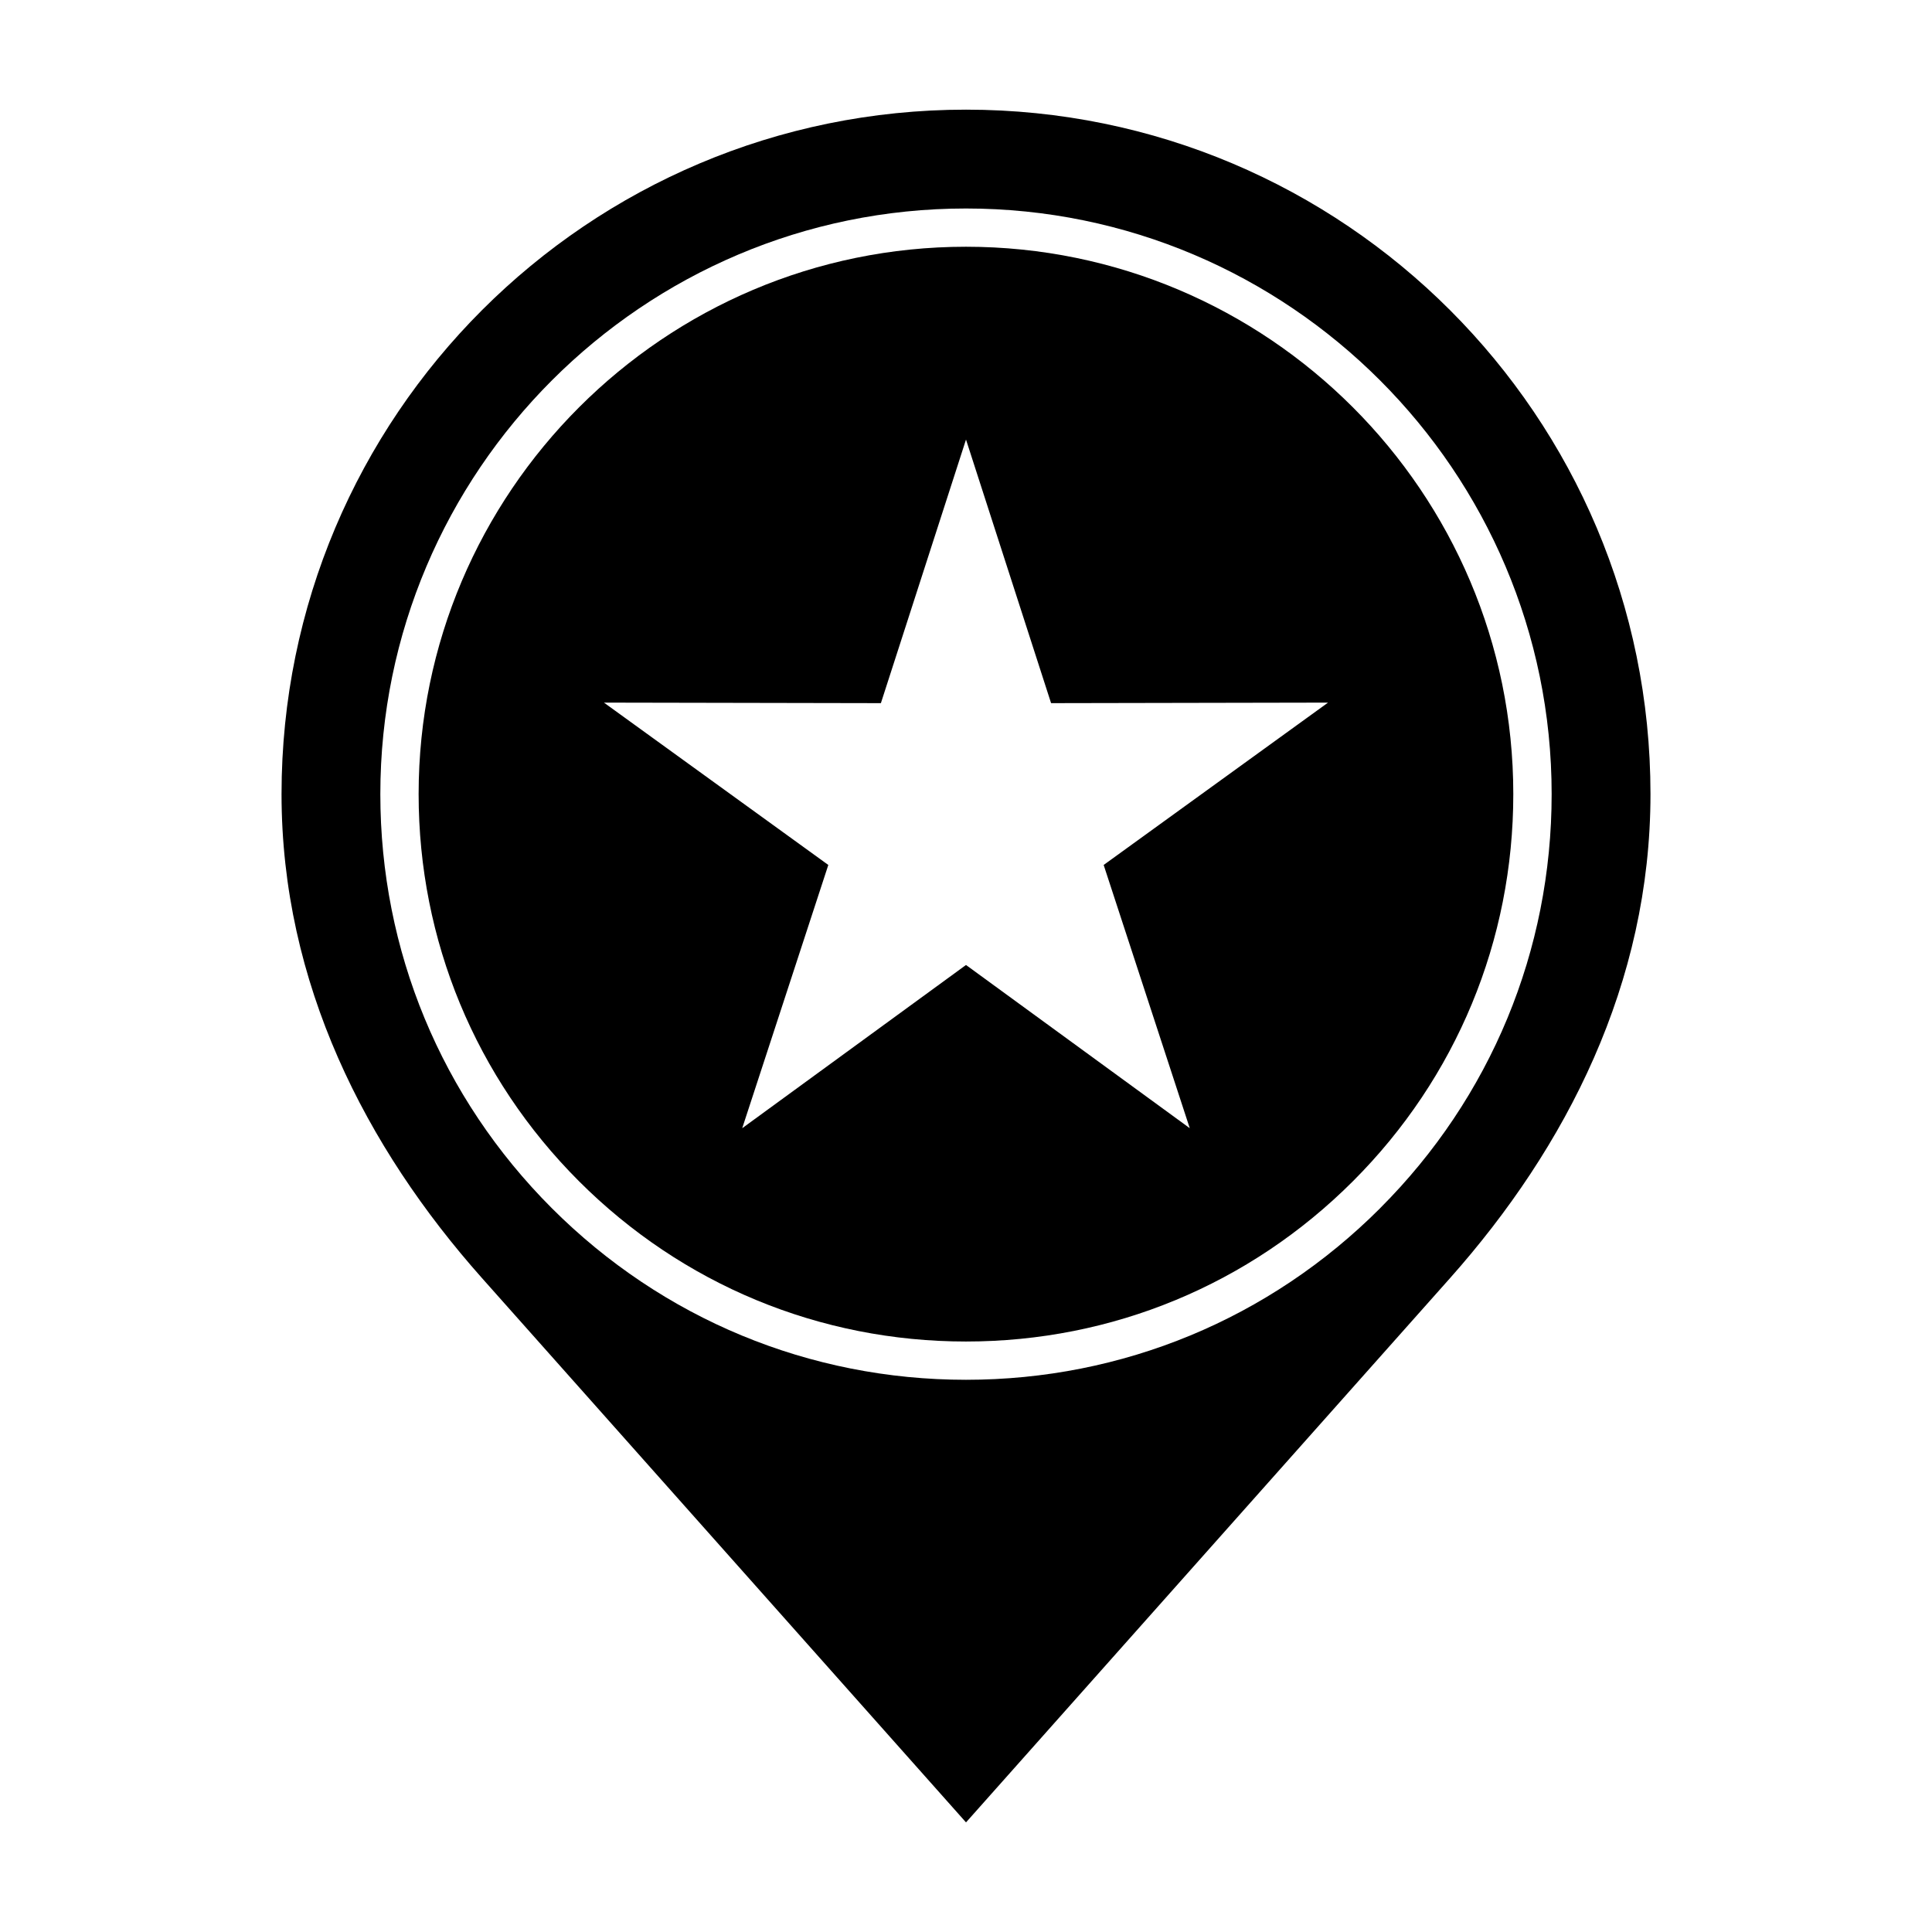
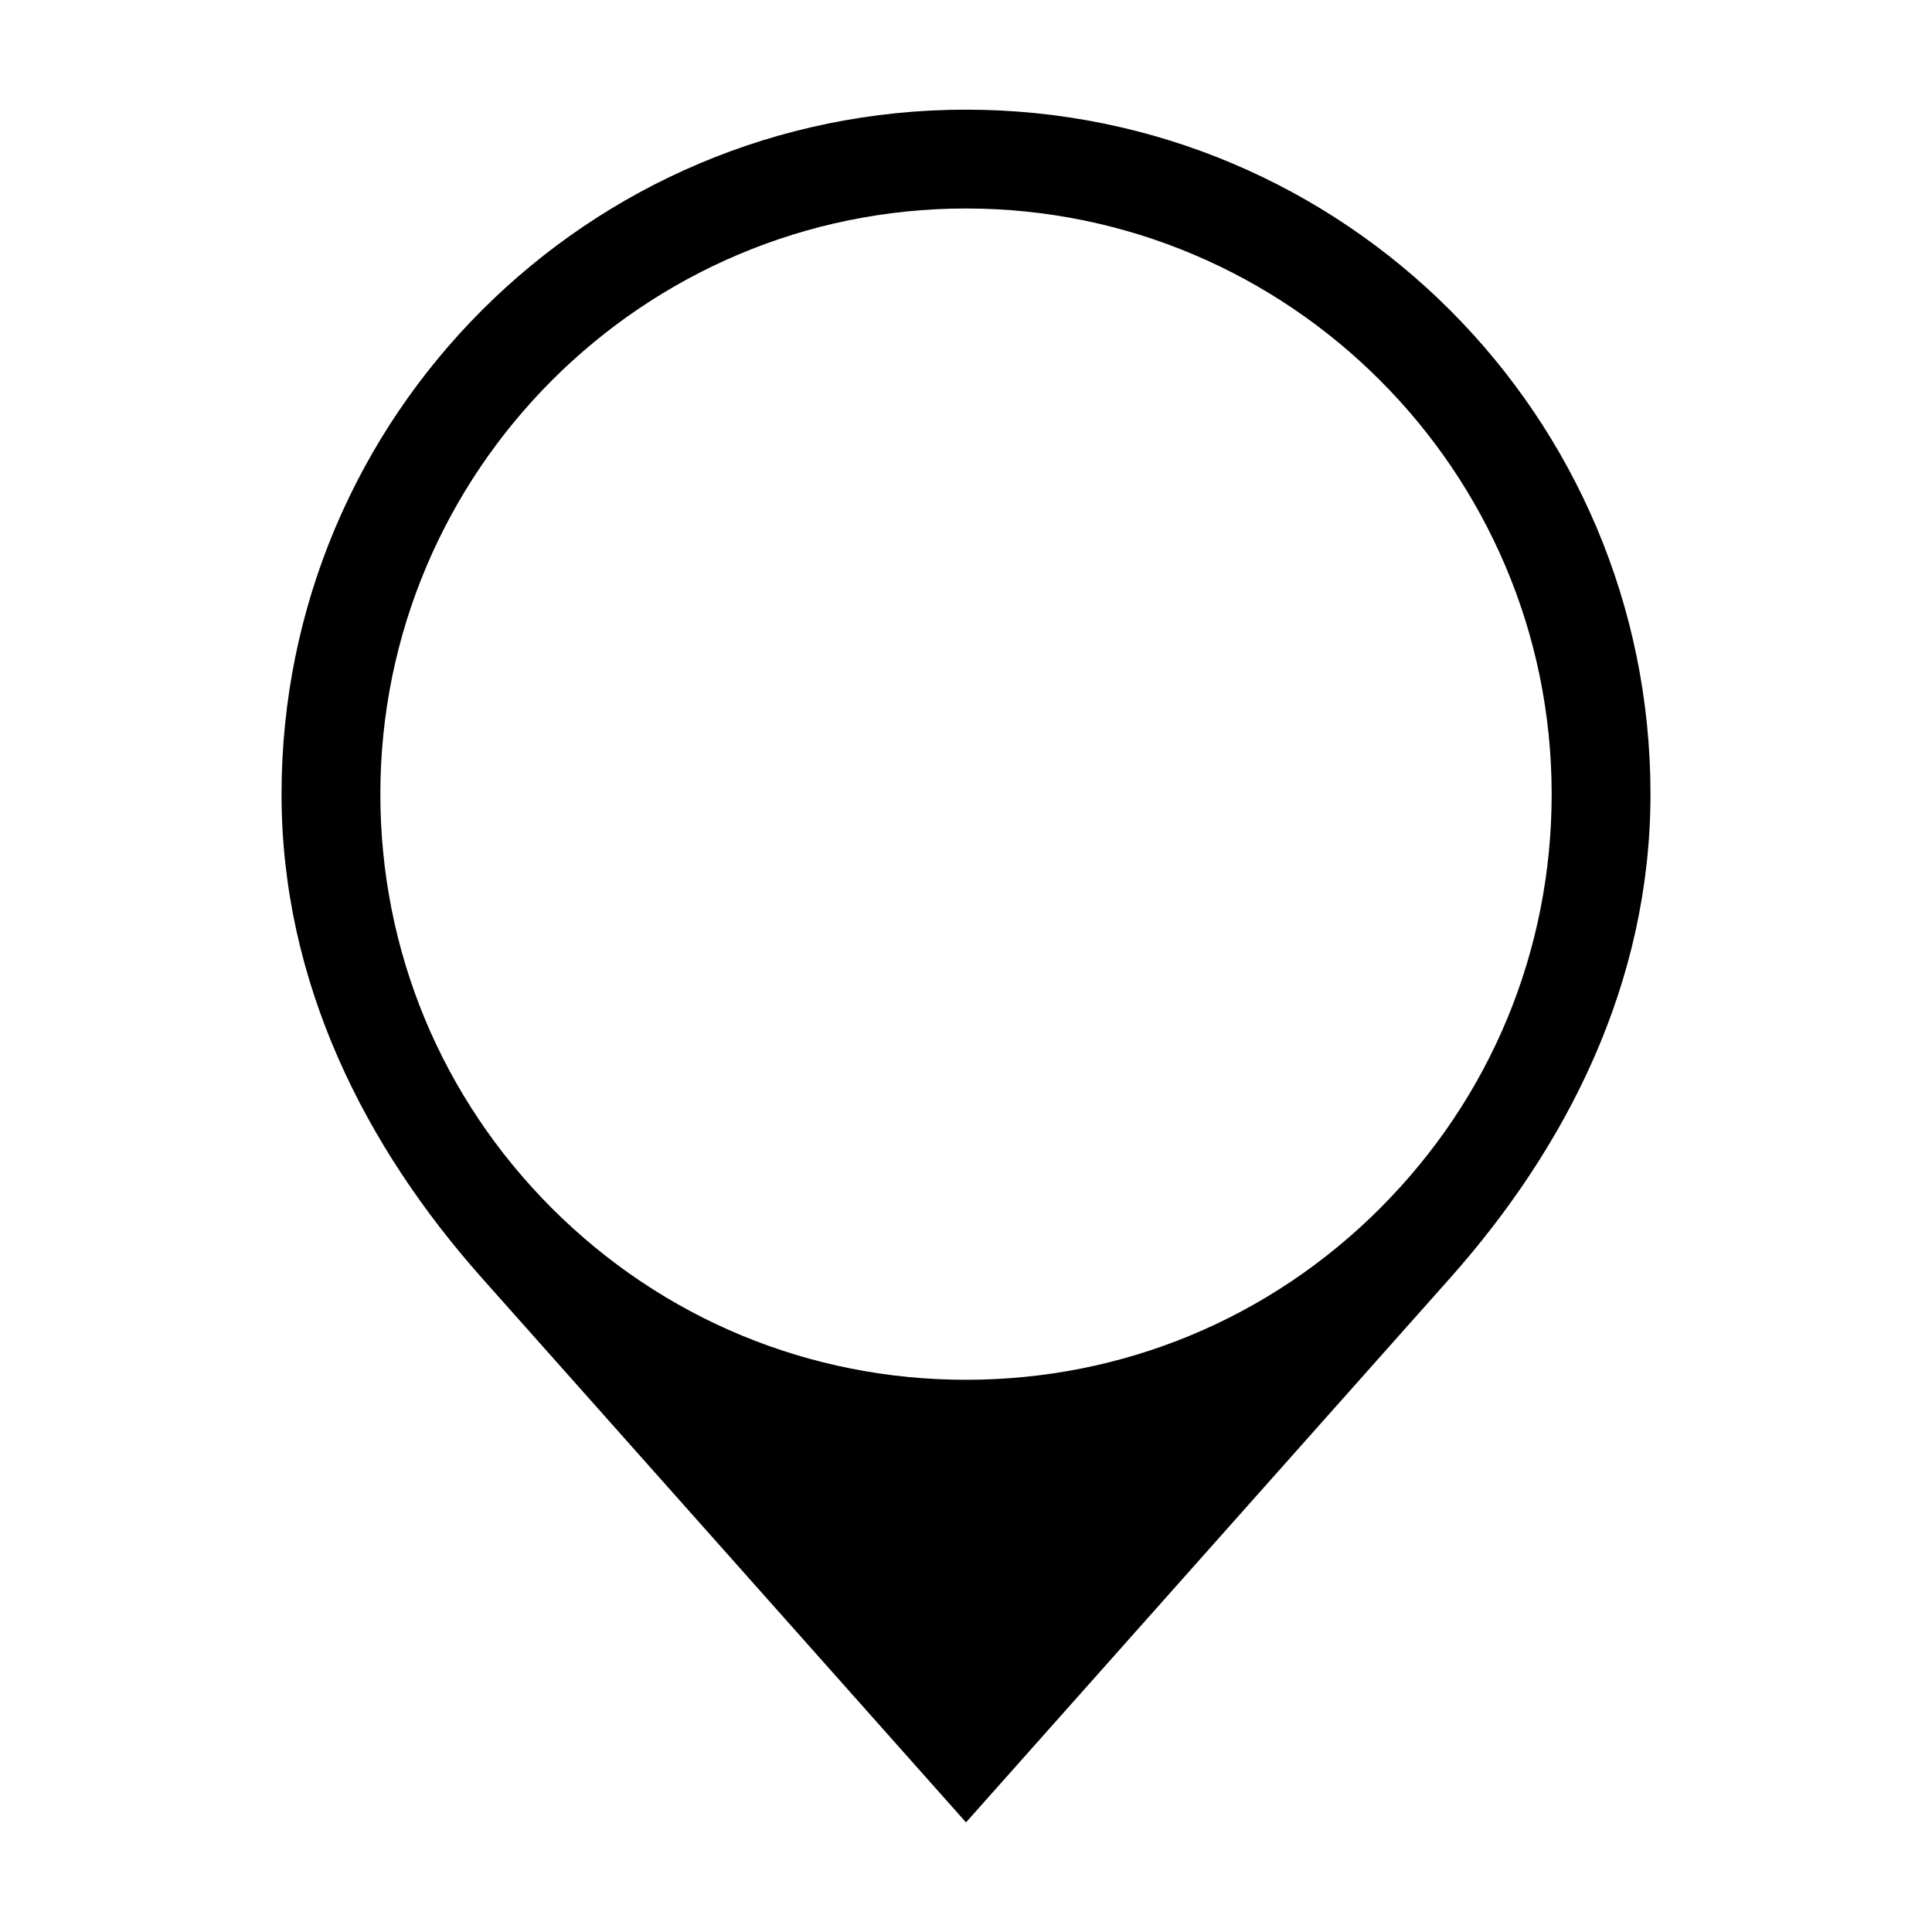
<svg xmlns="http://www.w3.org/2000/svg" fill="#000000" width="800px" height="800px" version="1.1" viewBox="144 144 512 512">
  <g>
-     <path d="m400 173.06c-100.18 0-181.39 81.215-181.39 181.39 0 50.09 22.277 93.574 53.133 128.27l128.26 144.23 128.27-144.23c30.84-34.691 53.121-78.172 53.121-128.27 0-100.18-81.203-181.39-181.39-181.39zm109.75 291.13c-29.312 29.324-68.293 45.469-109.75 45.469s-80.438-16.148-109.75-45.465c-29.312-29.316-45.457-68.285-45.457-109.74 0-85.578 69.621-155.2 155.2-155.2s155.21 69.625 155.21 155.2c0 41.449-16.148 80.43-45.457 109.73z" />
-     <path d="m400 209.39c-79.984 0-145.06 65.07-145.06 145.06 0 38.742 15.09 75.172 42.48 102.57 27.398 27.402 63.828 42.496 102.57 42.496s75.172-15.09 102.57-42.496c27.398-27.398 42.48-63.824 42.48-102.57 0.004-79.984-65.062-145.06-145.05-145.06zm59.297 233.59-59.297-43.25-59.305 43.254 22.816-69.762-59.461-43.023 73.395 0.141 22.555-69.852 22.547 69.852 73.395-0.141-59.461 43.023z" />
+     <path d="m400 173.06c-100.18 0-181.39 81.215-181.39 181.39 0 50.09 22.277 93.574 53.133 128.27l128.26 144.23 128.27-144.23c30.84-34.691 53.121-78.172 53.121-128.27 0-100.18-81.203-181.39-181.39-181.39m109.75 291.13c-29.312 29.324-68.293 45.469-109.75 45.469s-80.438-16.148-109.75-45.465c-29.312-29.316-45.457-68.285-45.457-109.74 0-85.578 69.621-155.2 155.2-155.2s155.21 69.625 155.21 155.2c0 41.449-16.148 80.43-45.457 109.73z" />
  </g>
</svg>